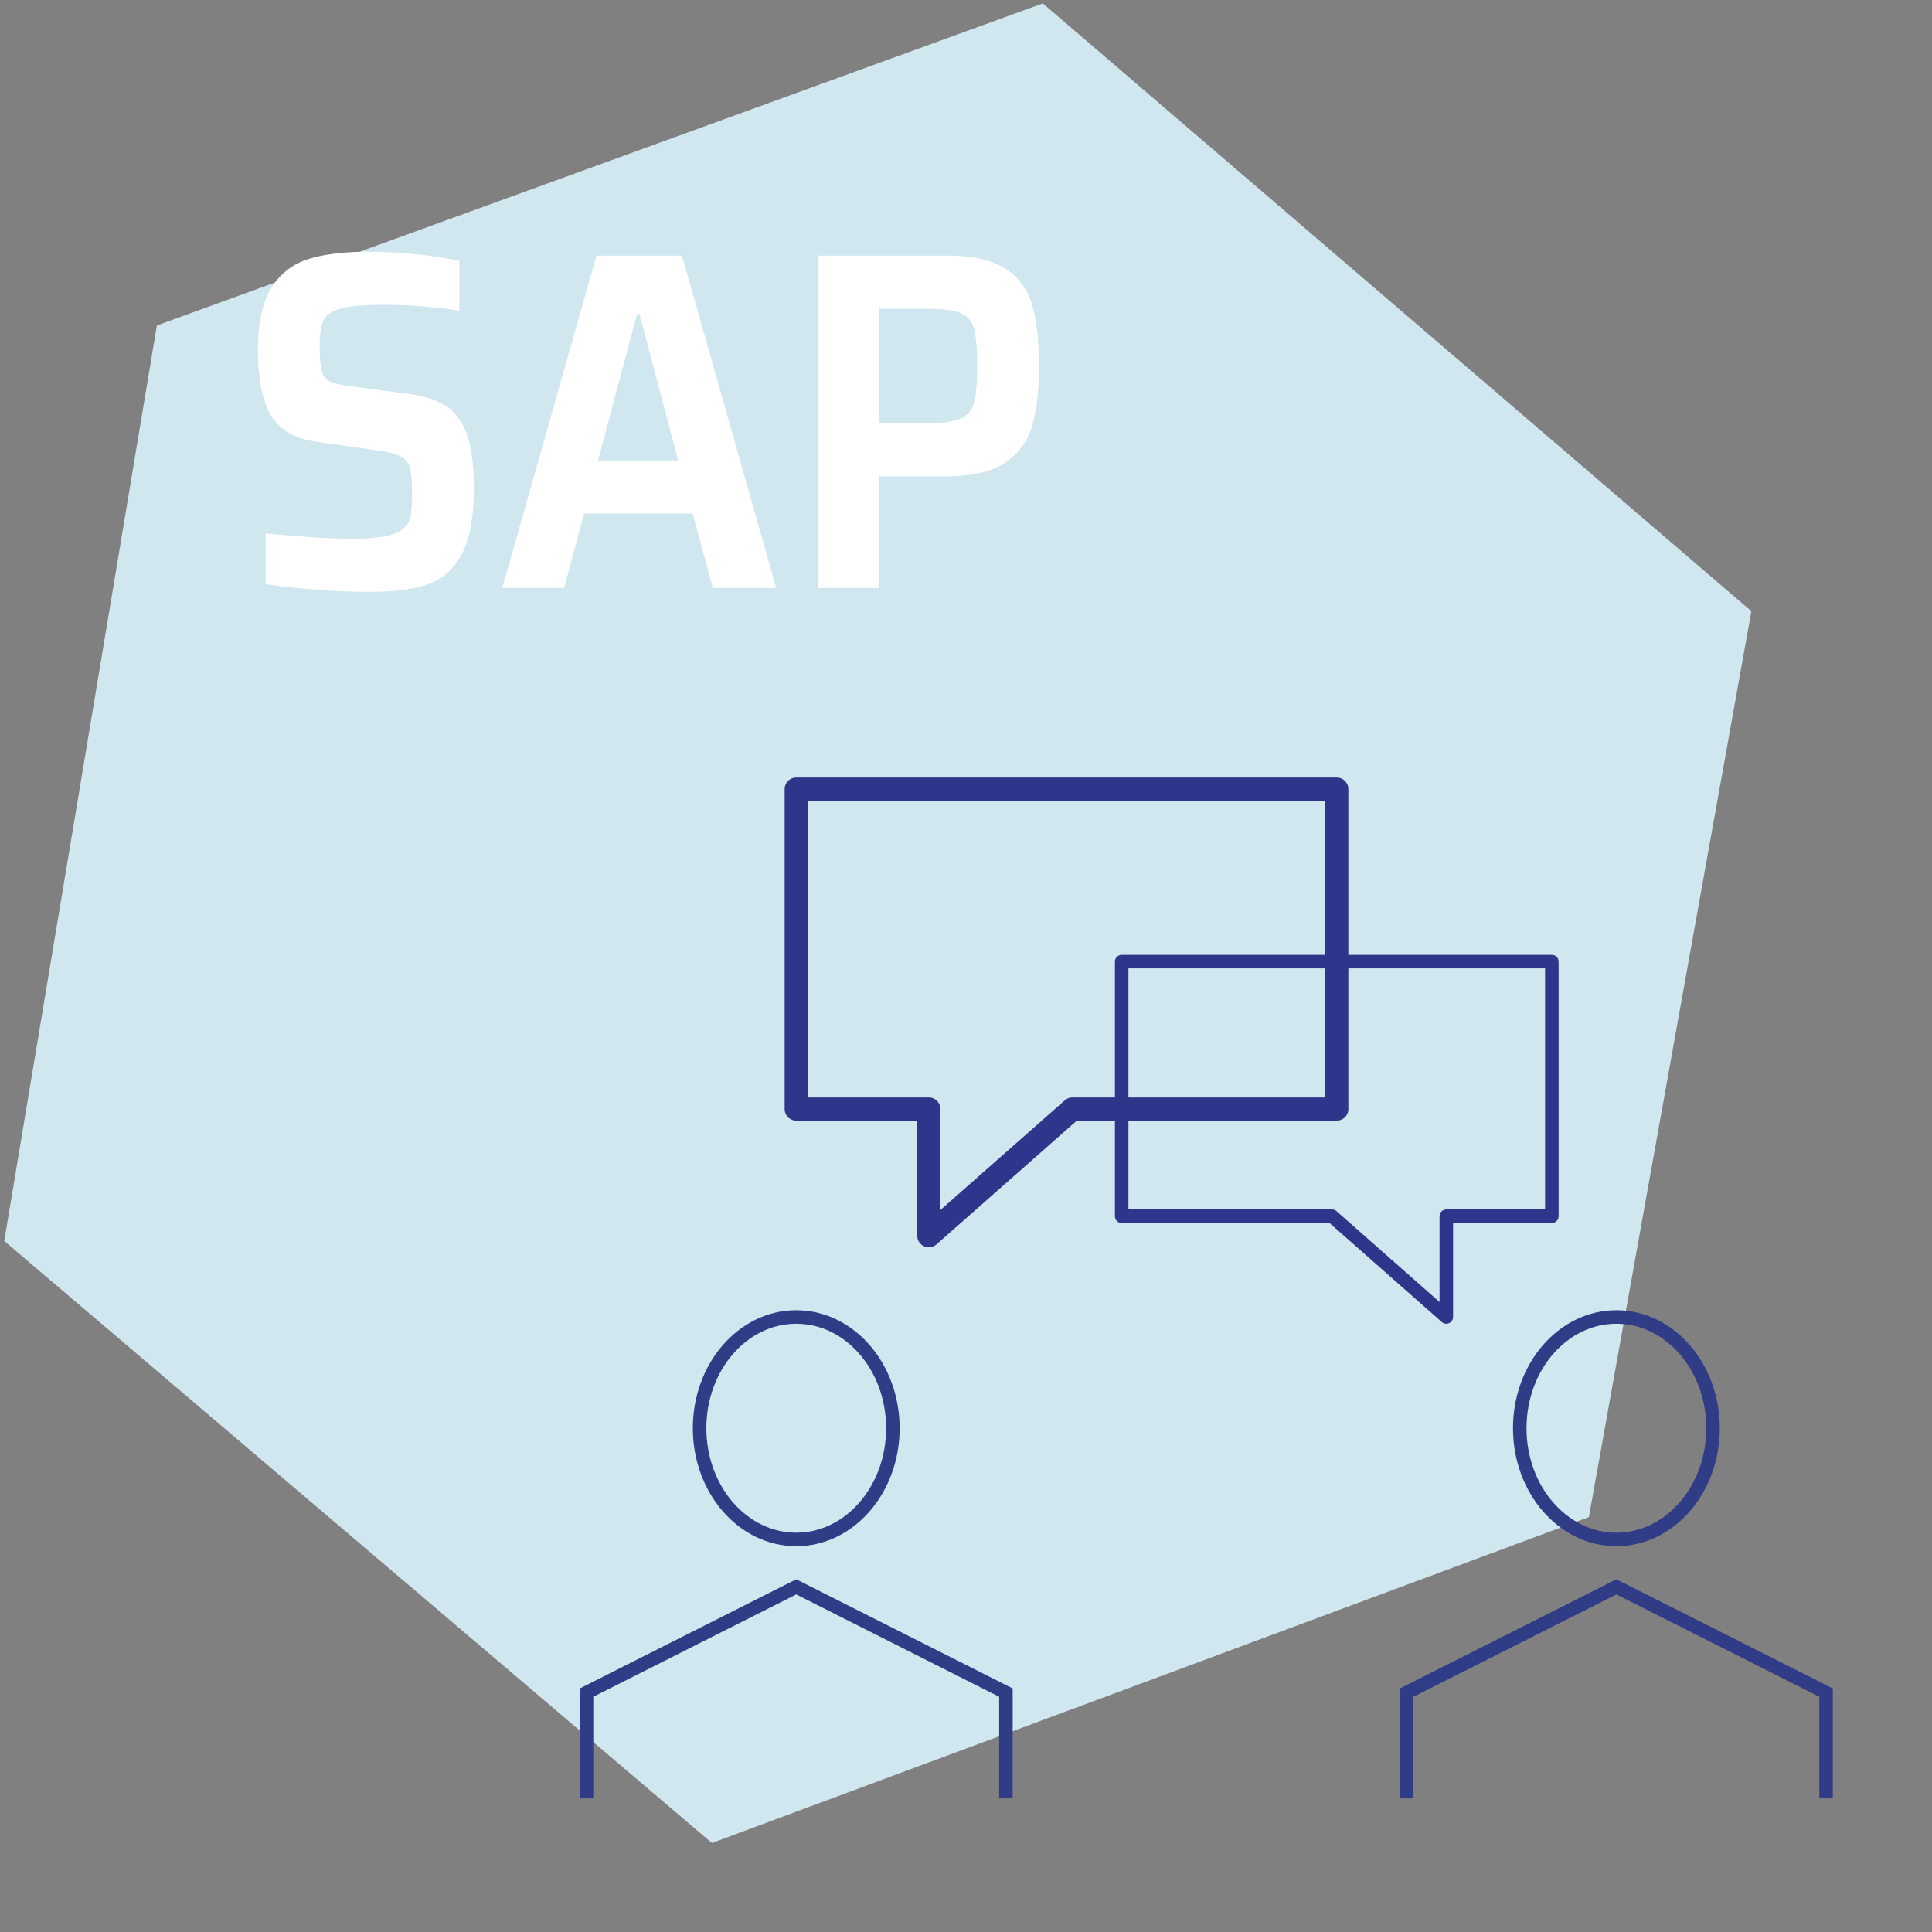
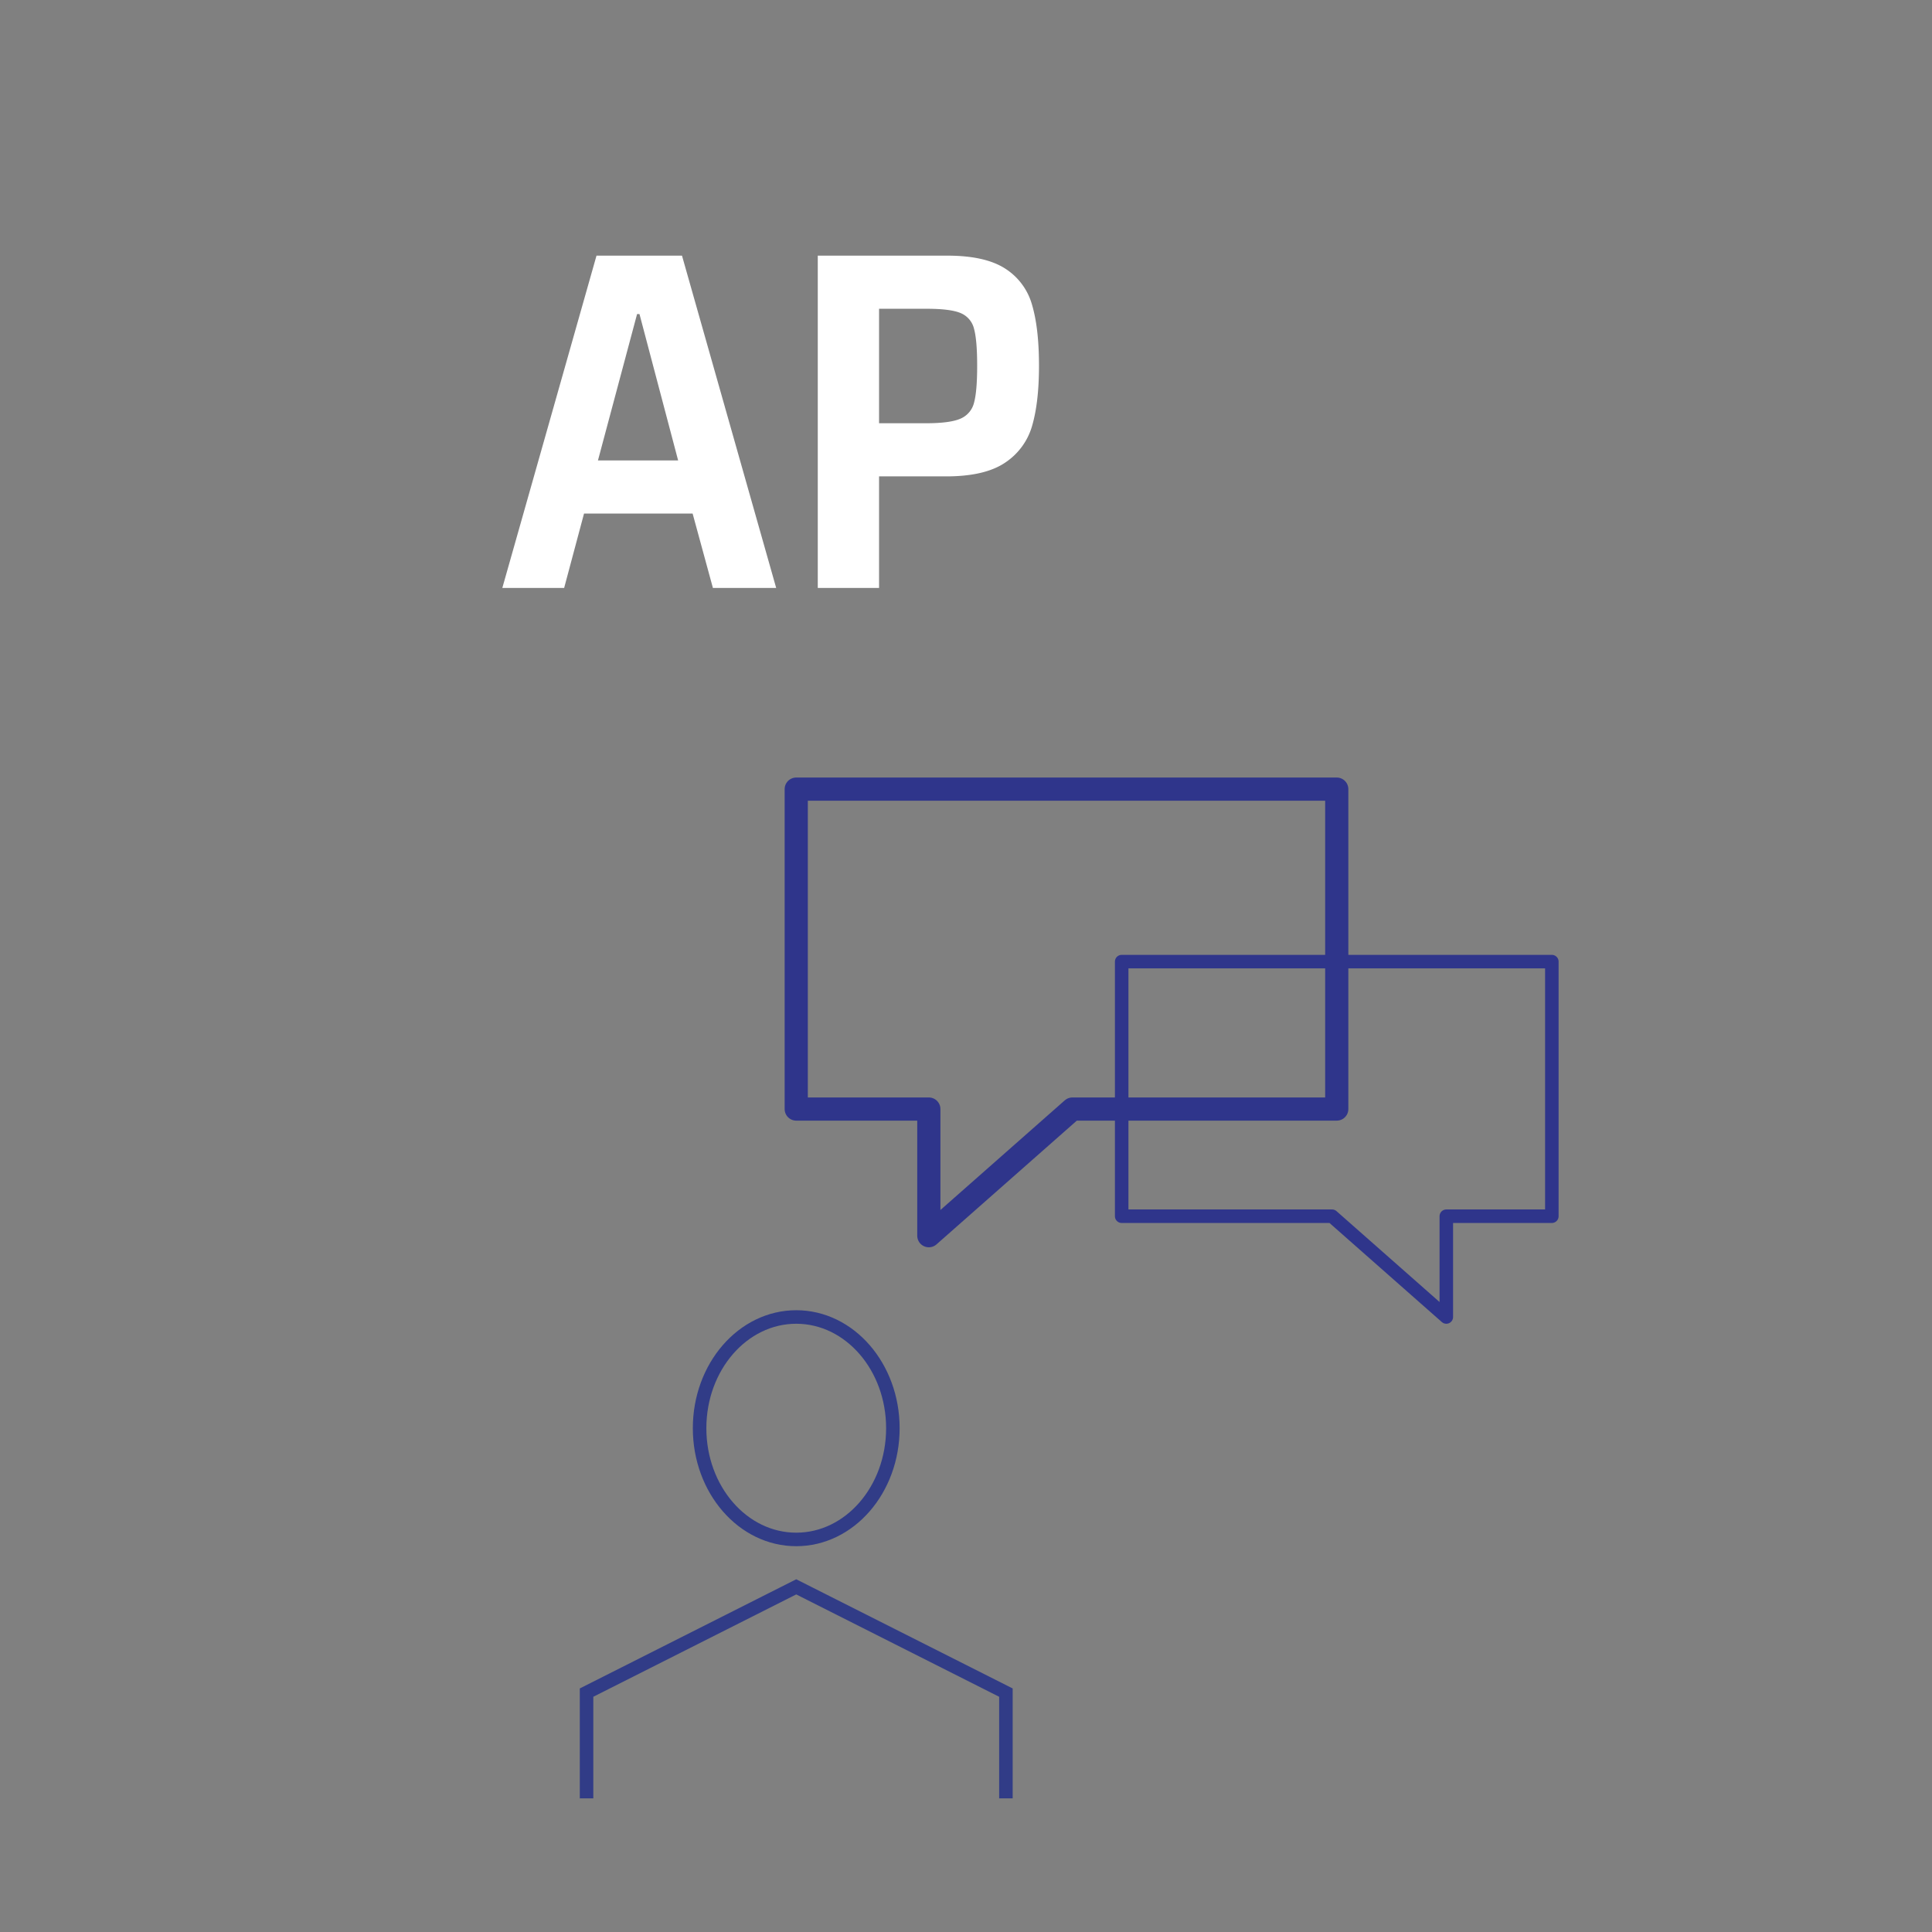
<svg xmlns="http://www.w3.org/2000/svg" id="Icon" width="1000" height="1000" viewBox="0 0 1000 1000">
  <rect x="0" y="0" width="1000" height="1000" fill="#808080" stroke="none" />
-   <path id="Pfad_1123" data-name="Pfad 1123" d="M539.76,1.76,906.51,316.35,822.4,785.23,368.49,953.94,2.2,642.34l79-473.88Z" style="fill: #d0e7ef" />
  <g>
    <polygon points="691.9 408.45 412.13 408.45 412.13 574.04 480.76 574.04 480.76 639.59 555.09 574.04 691.9 574.04 691.9 408.45" style="fill: none;stroke: #2f358b;stroke-linejoin: round;stroke-width: 12px" />
    <g>
      <polyline points="303.6 930.82 303.6 876.09 412.13 821.35 520.66 876.09 520.66 930.82" style="fill: none;stroke: #313c87;stroke-miterlimit: 4.001;stroke-width: 7px" />
      <ellipse cx="412.13" cy="739.24" rx="50.02" ry="57.57" style="fill: none;stroke: #313c87;stroke-miterlimit: 4.001;stroke-width: 7px" />
    </g>
    <g>
-       <polyline points="728.11 930.82 728.11 876.09 836.64 821.35 945.17 876.09 945.17 930.82" style="fill: none;stroke: #313c87;stroke-miterlimit: 4.001;stroke-width: 7px" />
-       <ellipse cx="836.64" cy="739.24" rx="50.02" ry="57.57" style="fill: none;stroke: #313c87;stroke-miterlimit: 4.001;stroke-width: 7px" />
-     </g>
+       </g>
    <polygon points="580.58 497.73 716.49 497.73 803.23 497.73 803.23 629.51 748.61 629.51 748.61 681.67 689.46 629.51 580.58 629.51 580.58 497.73" style="fill: none;stroke: #2f358b;stroke-linejoin: round;stroke-width: 7px" />
  </g>
  <g style="isolation: isolate">
-     <path d="M163.54,305.19q-14.76-1.12-26-2.87V276.07q28,2.76,44.5,2.75a93.79,93.79,0,0,0,17.5-1.25q6.24-1.24,9.25-4a10.74,10.74,0,0,0,3.75-6.5,66.58,66.58,0,0,0,.75-11.5q0-9.24-1.13-13.25a9.43,9.43,0,0,0-4.37-5.88c-2.17-1.25-5.84-2.28-11-3.12L165,228.82q-18-2.25-24.75-13.88t-6.75-33.62q0-21,6.87-32.13a33.93,33.93,0,0,1,19-15q12.12-3.87,30.88-3.87A246.52,246.52,0,0,1,216,131.69a191.18,191.18,0,0,1,21.75,3.38v25.75a242.64,242.64,0,0,0-39.75-3,118.86,118.86,0,0,0-17.38,1q-6.37,1-9.62,3.25a10,10,0,0,0-4.5,6.12,50,50,0,0,0-1,11.63q0,8.51,1,12.25a7.71,7.71,0,0,0,4,5.25q3,1.5,10.25,2.5l32,4.25q10.5,1.5,17.37,5.62T241,223.07q4.25,10.5,4.25,29.5,0,22.76-6.38,34.5t-17.75,15.5q-11.37,3.75-29.87,3.75Q178.29,306.32,163.54,305.19Z" style="fill: #fff" />
    <path d="M369,304.32l-10.5-38.5H302.29L292,304.32H260l48.75-172H353l48.75,172ZM331,162.57h-1.25l-20.25,75.75H351Z" style="fill: #fff" />
    <path d="M423.28,132.32h67q19.5,0,29.88,6.62a32.62,32.62,0,0,1,14,18.75q3.62,12.13,3.62,31.63,0,18.75-3.5,30.87a34,34,0,0,1-14,19.25q-10.5,7.13-30.5,7.13H455v57.75H423.28Zm56,86.75q12.5,0,17.88-2.38a12.07,12.07,0,0,0,7-8.25q1.62-5.87,1.62-19.12t-1.62-19.13a11.75,11.75,0,0,0-6.88-8.12q-5.25-2.25-17.5-2.25H455v59.25Z" style="fill: #fff" />
  </g>
</svg>